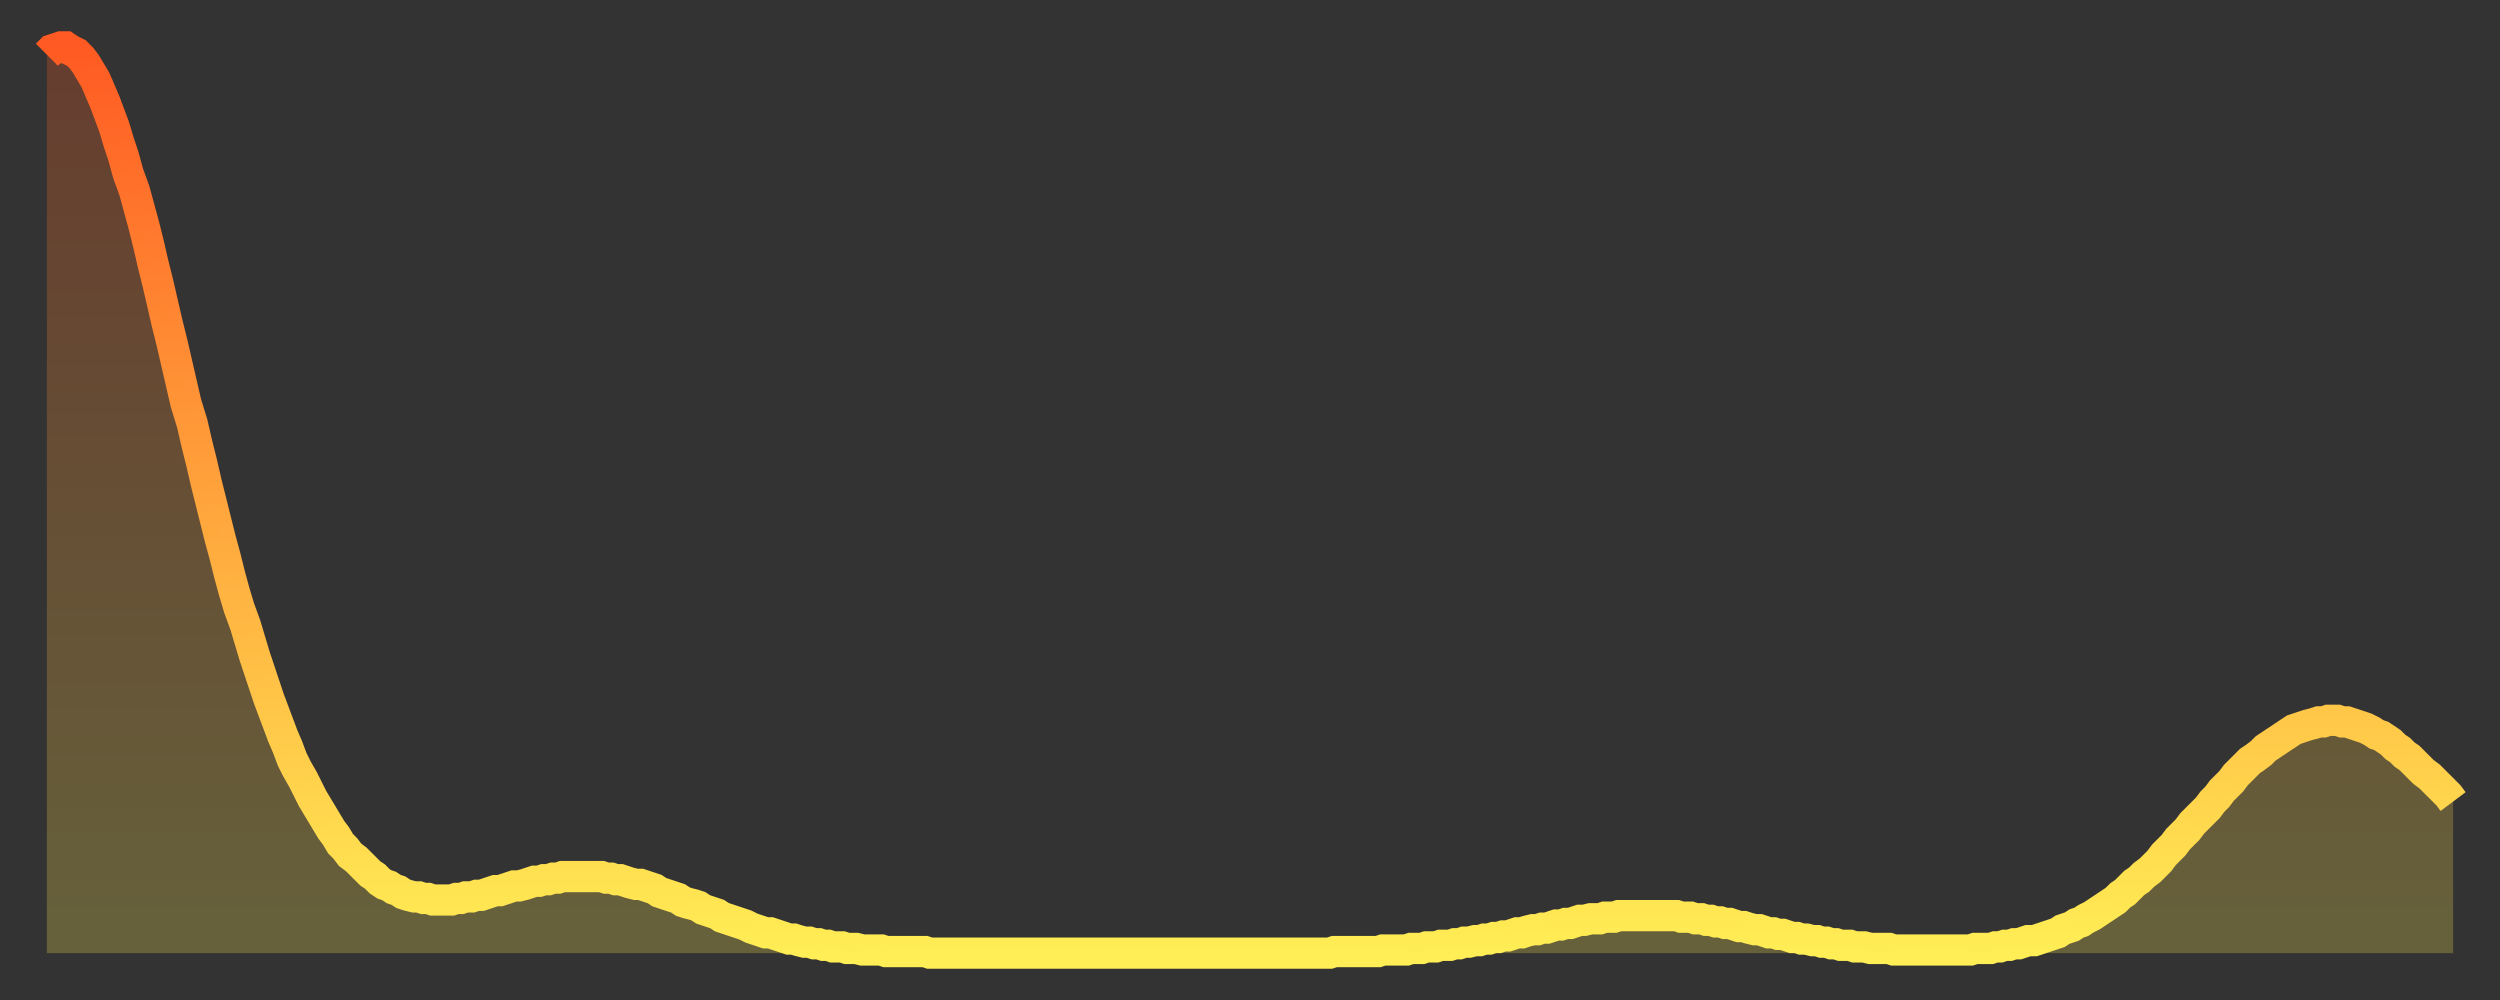
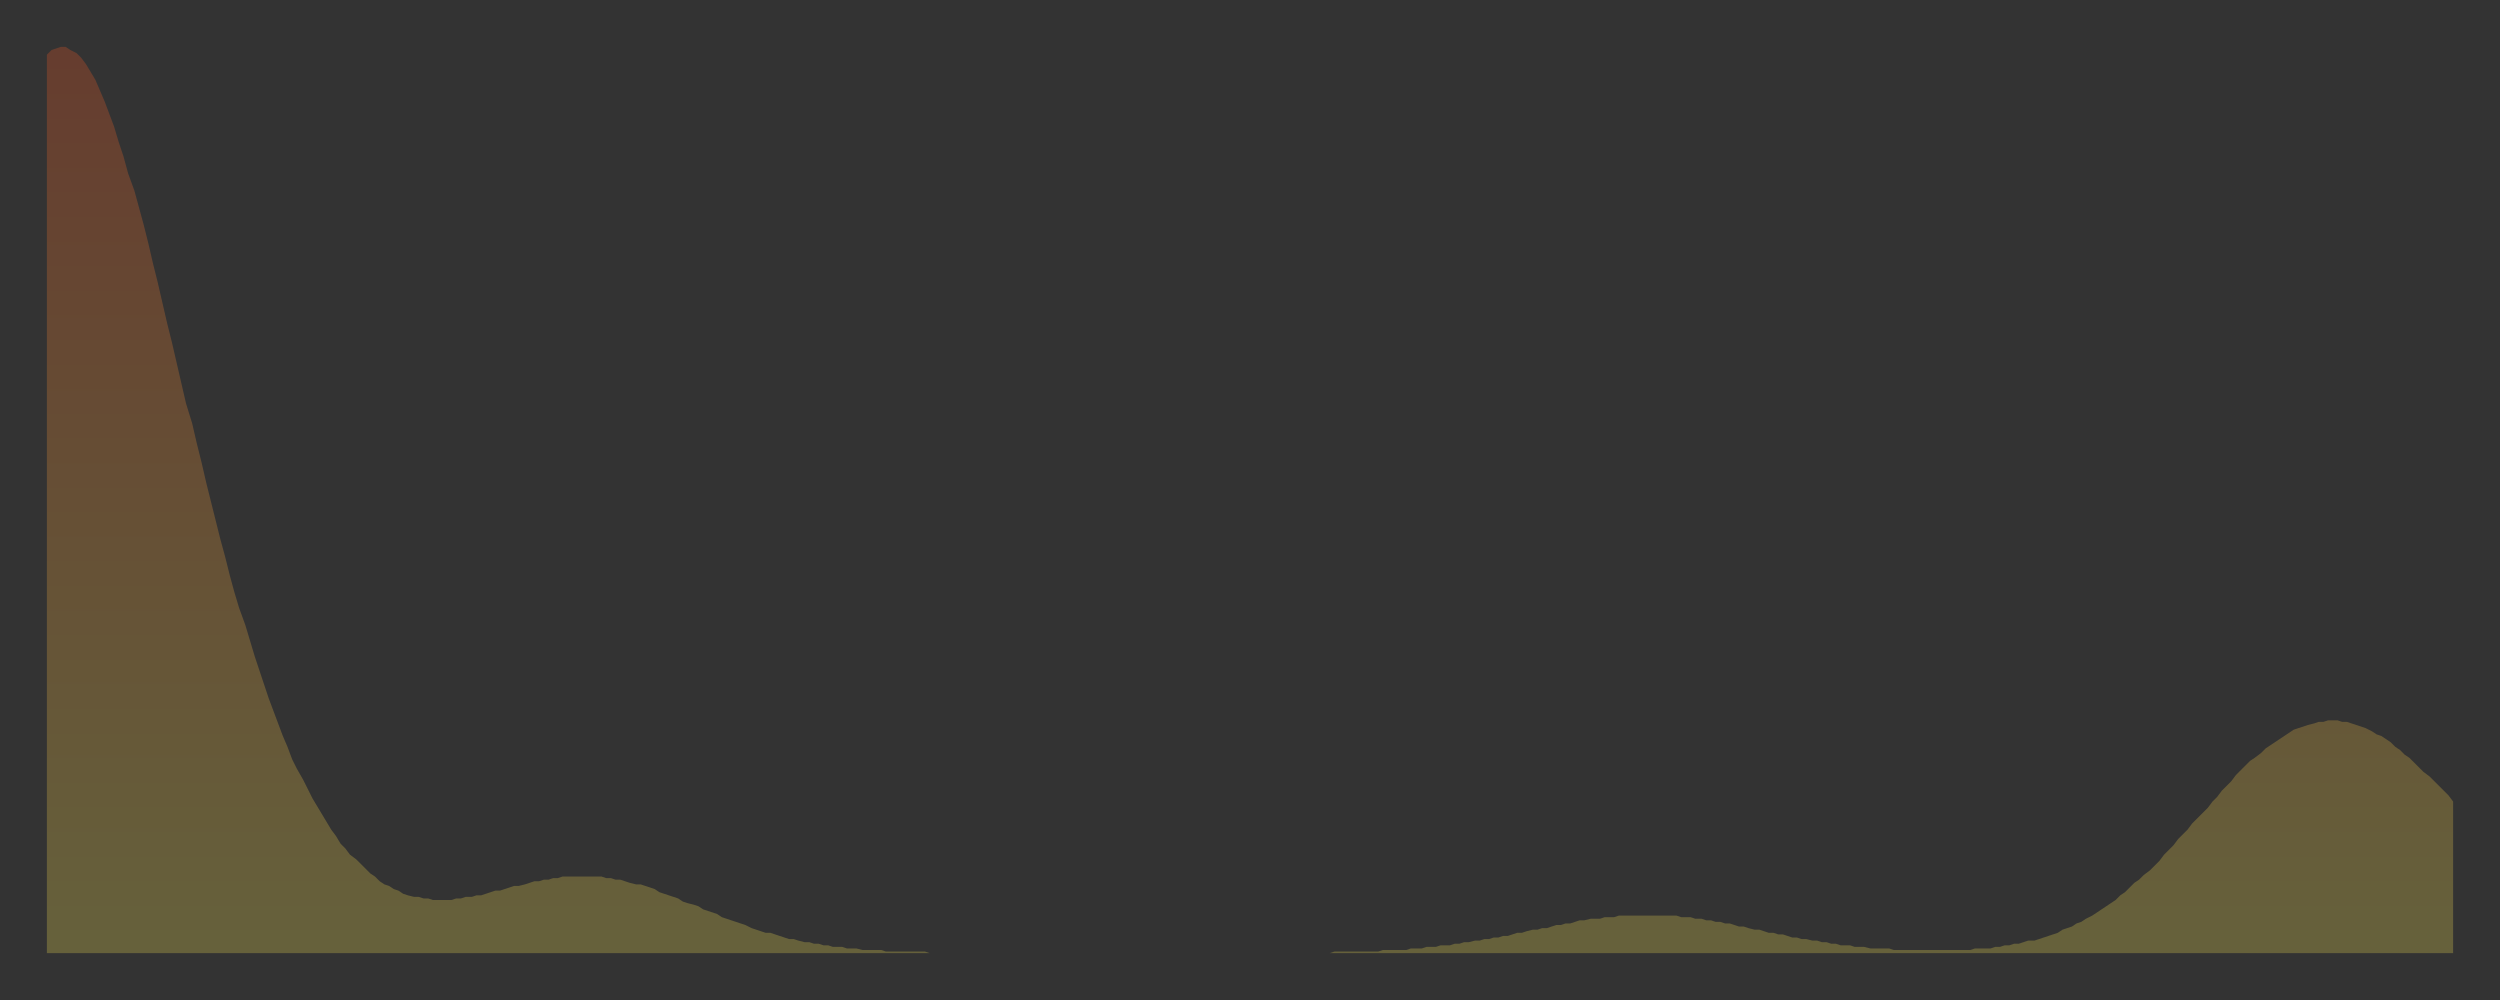
<svg xmlns="http://www.w3.org/2000/svg" baseProfile="full" height="64" version="1.1" width="160">
  <rect width="100%" height="100%" fill="#333333" stroke="none" />
  <defs>
    <linearGradient id="id1970316" x1="0" x2="0" y1="0" y2="1">
      <stop offset="0%" stop-color="#ff5a23" />
      <stop offset="50%" stop-color="#ffa43c" />
      <stop offset="100%" stop-color="#ffee55" />
    </linearGradient>
  </defs>
  <g transform="translate(3,3)">
    <g>
-       <path d="M 0.0 0.5 0.3 0.2 0.6 0.1 0.9 0.0 1.2 0.0 1.5 0.2 1.9 0.4 2.2 0.7 2.5 1.1 2.8 1.6 3.1 2.1 3.4 2.8 3.7 3.5 4.0 4.3 4.3 5.1 4.6 6.1 4.9 7.0 5.2 8.1 5.6 9.2 5.9 10.3 6.2 11.4 6.5 12.6 6.8 13.9 7.1 15.1 7.4 16.4 7.7 17.7 8.0 18.9 8.3 20.2 8.6 21.5 8.9 22.8 9.3 24.1 9.6 25.4 9.9 26.6 10.2 27.9 10.5 29.1 10.8 30.3 11.1 31.5 11.4 32.6 11.7 33.8 12.0 34.9 12.3 35.9 12.7 37.0 13.0 38.0 13.3 39.0 13.6 39.9 13.9 40.8 14.2 41.7 14.5 42.5 14.8 43.3 15.1 44.1 15.4 44.8 15.7 45.6 16.0 46.2 16.4 46.9 16.7 47.5 17.0 48.1 17.3 48.6 17.6 49.1 17.9 49.6 18.2 50.1 18.5 50.5 18.8 51.0 19.1 51.3 19.4 51.7 19.8 52.0 20.1 52.3 20.4 52.6 20.7 52.9 21.0 53.1 21.3 53.4 21.6 53.6 21.9 53.7 22.2 53.9 22.5 54.0 22.8 54.2 23.1 54.3 23.5 54.4 23.8 54.4 24.1 54.5 24.4 54.5 24.7 54.6 25.0 54.6 25.3 54.6 25.6 54.6 25.9 54.6 26.2 54.5 26.5 54.5 26.8 54.4 27.2 54.4 27.5 54.3 27.8 54.3 28.1 54.2 28.4 54.1 28.7 54.0 29.0 54.0 29.3 53.9 29.6 53.8 29.9 53.7 30.2 53.7 30.6 53.6 30.9 53.5 31.2 53.4 31.5 53.4 31.8 53.3 32.1 53.3 32.4 53.2 32.7 53.2 33.0 53.1 33.3 53.1 33.6 53.1 33.9 53.1 34.3 53.1 34.6 53.1 34.9 53.1 35.2 53.1 35.5 53.1 35.8 53.2 36.1 53.2 36.4 53.3 36.7 53.3 37.0 53.4 37.3 53.5 37.7 53.6 38.0 53.6 38.3 53.7 38.6 53.8 38.9 53.9 39.2 54.1 39.5 54.2 39.8 54.3 40.1 54.4 40.4 54.5 40.7 54.7 41.0 54.8 41.4 54.9 41.7 55.0 42.0 55.2 42.3 55.3 42.6 55.4 42.9 55.5 43.2 55.7 43.5 55.8 43.8 55.9 44.1 56.0 44.4 56.1 44.7 56.2 45.1 56.4 45.4 56.5 45.7 56.6 46.0 56.7 46.3 56.7 46.6 56.8 46.9 56.9 47.2 57.0 47.5 57.1 47.8 57.1 48.1 57.2 48.5 57.3 48.8 57.3 49.1 57.4 49.4 57.4 49.7 57.5 50.0 57.5 50.3 57.6 50.6 57.6 50.9 57.6 51.2 57.7 51.5 57.7 51.8 57.7 52.2 57.8 52.5 57.8 52.8 57.8 53.1 57.8 53.4 57.8 53.7 57.9 54.0 57.9 54.3 57.9 54.6 57.9 54.9 57.9 55.2 57.9 55.6 57.9 55.9 57.9 56.2 57.9 56.5 58.0 56.8 58.0 57.1 58.0 57.4 58.0 57.7 58.0 58.0 58.0 58.3 58.0 58.6 58.0 58.9 58.0 59.3 58.0 59.6 58.0 59.9 58.0 60.2 58.0 60.5 58.0 60.8 58.0 61.1 58.0 61.4 58.0 61.7 58.0 62.0 58.0 62.3 58.0 62.6 58.0 63.0 58.0 63.3 58.0 63.6 58.0 63.9 58.0 64.2 58.0 64.5 58.0 64.8 58.0 65.1 58.0 65.4 58.0 65.7 58.0 66.0 58.0 66.4 58.0 66.7 58.0 67.0 58.0 67.3 58.0 67.6 58.0 67.9 58.0 68.2 58.0 68.5 58.0 68.8 58.0 69.1 58.0 69.4 58.0 69.7 58.0 70.1 58.0 70.4 58.0 70.7 58.0 71.0 58.0 71.3 58.0 71.6 58.0 71.9 58.0 72.2 58.0 72.5 58.0 72.8 58.0 73.1 58.0 73.5 58.0 73.8 58.0 74.1 58.0 74.4 58.0 74.7 58.0 75.0 58.0 75.3 58.0 75.6 58.0 75.9 58.0 76.2 58.0 76.5 58.0 76.8 58.0 77.2 58.0 77.5 58.0 77.8 58.0 78.1 58.0 78.4 58.0 78.7 58.0 79.0 58.0 79.3 58.0 79.6 58.0 79.9 58.0 80.2 58.0 80.5 58.0 80.9 58.0 81.2 58.0 81.5 58.0 81.8 58.0 82.1 58.0 82.4 57.9 82.7 57.9 83.0 57.9 83.3 57.9 83.6 57.9 83.9 57.9 84.3 57.9 84.6 57.9 84.9 57.9 85.2 57.9 85.5 57.8 85.8 57.8 86.1 57.8 86.4 57.8 86.7 57.8 87.0 57.8 87.3 57.7 87.6 57.7 88.0 57.7 88.3 57.6 88.6 57.6 88.9 57.6 89.2 57.5 89.5 57.5 89.8 57.5 90.1 57.4 90.4 57.4 90.7 57.3 91.0 57.3 91.4 57.2 91.7 57.2 92.0 57.1 92.3 57.1 92.6 57.0 92.9 57.0 93.2 56.9 93.5 56.9 93.8 56.8 94.1 56.7 94.4 56.7 94.7 56.6 95.1 56.5 95.4 56.5 95.7 56.4 96.0 56.4 96.3 56.3 96.6 56.2 96.9 56.2 97.2 56.1 97.5 56.1 97.8 56.0 98.1 55.9 98.4 55.9 98.8 55.8 99.1 55.8 99.4 55.8 99.7 55.7 100.0 55.7 100.3 55.7 100.6 55.6 100.9 55.6 101.2 55.6 101.5 55.6 101.8 55.6 102.2 55.6 102.5 55.6 102.8 55.6 103.1 55.6 103.4 55.6 103.7 55.6 104.0 55.6 104.3 55.6 104.6 55.7 104.9 55.7 105.2 55.7 105.5 55.8 105.9 55.8 106.2 55.9 106.5 55.9 106.8 56.0 107.1 56.0 107.4 56.1 107.7 56.1 108.0 56.2 108.3 56.3 108.6 56.3 108.9 56.4 109.3 56.5 109.6 56.5 109.9 56.6 110.2 56.7 110.5 56.7 110.8 56.8 111.1 56.8 111.4 56.9 111.7 57.0 112.0 57.0 112.3 57.1 112.6 57.1 113.0 57.2 113.3 57.2 113.6 57.3 113.9 57.3 114.2 57.4 114.5 57.4 114.8 57.5 115.1 57.5 115.4 57.5 115.7 57.6 116.0 57.6 116.3 57.6 116.7 57.7 117.0 57.7 117.3 57.7 117.6 57.7 117.9 57.7 118.2 57.8 118.5 57.8 118.8 57.8 119.1 57.8 119.4 57.8 119.7 57.8 120.1 57.8 120.4 57.8 120.7 57.8 121.0 57.8 121.3 57.8 121.6 57.8 121.9 57.8 122.2 57.8 122.5 57.8 122.8 57.8 123.1 57.8 123.4 57.7 123.8 57.7 124.1 57.7 124.4 57.7 124.7 57.6 125.0 57.6 125.3 57.5 125.6 57.5 125.9 57.4 126.2 57.4 126.5 57.3 126.8 57.2 127.2 57.2 127.5 57.1 127.8 57.0 128.1 56.9 128.4 56.8 128.7 56.7 129.0 56.5 129.3 56.4 129.6 56.3 129.9 56.1 130.2 56.0 130.5 55.8 130.9 55.6 131.2 55.4 131.5 55.2 131.8 55.0 132.1 54.8 132.4 54.6 132.7 54.3 133.0 54.1 133.3 53.8 133.6 53.5 133.9 53.3 134.2 53.0 134.6 52.7 134.9 52.4 135.2 52.1 135.5 51.7 135.8 51.4 136.1 51.1 136.4 50.7 136.7 50.4 137.0 50.1 137.3 49.7 137.6 49.4 138.0 49.0 138.3 48.7 138.6 48.3 138.9 48.0 139.2 47.6 139.5 47.3 139.8 47.0 140.1 46.6 140.4 46.3 140.7 46.0 141.0 45.7 141.3 45.5 141.7 45.2 142.0 44.9 142.3 44.7 142.6 44.5 142.9 44.3 143.2 44.1 143.5 43.9 143.8 43.7 144.1 43.6 144.4 43.5 144.7 43.4 145.1 43.3 145.4 43.2 145.7 43.2 146.0 43.1 146.3 43.1 146.6 43.1 146.9 43.2 147.2 43.2 147.5 43.3 147.8 43.4 148.1 43.5 148.4 43.6 148.8 43.8 149.1 44.0 149.4 44.1 149.7 44.3 150.0 44.5 150.3 44.8 150.6 45.0 150.9 45.3 151.2 45.5 151.5 45.8 151.8 46.1 152.1 46.4 152.5 46.7 152.8 47.0 153.1 47.3 153.4 47.6 153.7 47.9 154.0 48.3" fill="none" id="graph-curve" opacity="1" stroke="url(#id1970316)" stroke-width="2" />
      <path d="M 0 58 L 0.0 0.5 0.3 0.2 0.6 0.1 0.9 0.0 1.2 0.0 1.5 0.2 1.9 0.4 2.2 0.7 2.5 1.1 2.8 1.6 3.1 2.1 3.4 2.8 3.7 3.5 4.0 4.3 4.3 5.1 4.6 6.1 4.9 7.0 5.2 8.1 5.6 9.2 5.9 10.3 6.2 11.4 6.5 12.6 6.8 13.9 7.1 15.1 7.4 16.4 7.7 17.7 8.0 18.9 8.3 20.2 8.6 21.5 8.9 22.8 9.3 24.1 9.6 25.4 9.9 26.6 10.2 27.9 10.5 29.1 10.8 30.3 11.1 31.5 11.4 32.6 11.7 33.8 12.0 34.9 12.3 35.9 12.7 37.0 13.0 38.0 13.3 39.0 13.6 39.9 13.9 40.8 14.2 41.7 14.5 42.5 14.8 43.3 15.1 44.1 15.4 44.8 15.7 45.6 16.0 46.2 16.4 46.9 16.7 47.5 17.0 48.1 17.3 48.6 17.6 49.1 17.9 49.6 18.2 50.1 18.5 50.5 18.8 51.0 19.1 51.3 19.4 51.7 19.8 52.0 20.1 52.3 20.4 52.6 20.7 52.9 21.0 53.1 21.3 53.4 21.6 53.6 21.9 53.7 22.2 53.9 22.5 54.0 22.8 54.2 23.1 54.3 23.5 54.4 23.8 54.4 24.1 54.5 24.4 54.5 24.7 54.6 25.0 54.6 25.3 54.6 25.6 54.6 25.9 54.6 26.2 54.5 26.5 54.5 26.8 54.4 27.2 54.4 27.5 54.3 27.8 54.3 28.1 54.2 28.4 54.1 28.7 54.0 29.0 54.0 29.3 53.9 29.6 53.8 29.9 53.7 30.2 53.7 30.6 53.6 30.9 53.5 31.2 53.4 31.5 53.4 31.8 53.3 32.1 53.3 32.4 53.2 32.7 53.2 33.0 53.1 33.3 53.1 33.6 53.1 33.9 53.1 34.3 53.1 34.6 53.1 34.9 53.1 35.2 53.1 35.5 53.1 35.8 53.2 36.1 53.2 36.4 53.3 36.7 53.3 37.0 53.4 37.3 53.5 37.7 53.6 38.0 53.6 38.3 53.7 38.6 53.8 38.9 53.9 39.2 54.1 39.5 54.2 39.8 54.3 40.1 54.4 40.4 54.5 40.7 54.7 41.0 54.8 41.4 54.9 41.7 55.0 42.0 55.2 42.3 55.3 42.6 55.4 42.9 55.5 43.2 55.7 43.5 55.8 43.8 55.9 44.1 56.0 44.4 56.1 44.7 56.2 45.1 56.4 45.4 56.5 45.7 56.6 46.0 56.7 46.3 56.7 46.6 56.8 46.9 56.9 47.2 57.0 47.5 57.1 47.8 57.1 48.1 57.2 48.5 57.3 48.8 57.3 49.1 57.4 49.4 57.4 49.7 57.5 50.0 57.5 50.3 57.6 50.6 57.6 50.9 57.6 51.2 57.7 51.5 57.7 51.8 57.7 52.2 57.8 52.5 57.8 52.8 57.8 53.1 57.8 53.4 57.8 53.7 57.9 54.0 57.9 54.3 57.9 54.6 57.9 54.9 57.9 55.2 57.9 55.6 57.9 55.9 57.9 56.2 57.9 56.5 58.0 56.8 58.0 57.1 58.0 57.4 58.0 57.7 58.0 58.0 58.0 58.3 58.0 58.6 58.0 58.9 58.0 59.3 58.0 59.6 58.0 59.9 58.0 60.2 58.0 60.5 58.0 60.8 58.0 61.1 58.0 61.4 58.0 61.7 58.0 62.0 58.0 62.3 58.0 62.6 58.0 63.0 58.0 63.3 58.0 63.6 58.0 63.9 58.0 64.2 58.0 64.5 58.0 64.8 58.0 65.1 58.0 65.4 58.0 65.7 58.0 66.0 58.0 66.4 58.0 66.7 58.0 67.0 58.0 67.3 58.0 67.6 58.0 67.9 58.0 68.2 58.0 68.5 58.0 68.8 58.0 69.1 58.0 69.4 58.0 69.7 58.0 70.1 58.0 70.4 58.0 70.7 58.0 71.0 58.0 71.3 58.0 71.6 58.0 71.9 58.0 72.2 58.0 72.5 58.0 72.8 58.0 73.1 58.0 73.5 58.0 73.8 58.0 74.1 58.0 74.4 58.0 74.7 58.0 75.0 58.0 75.3 58.0 75.6 58.0 75.9 58.0 76.2 58.0 76.5 58.0 76.8 58.0 77.2 58.0 77.5 58.0 77.8 58.0 78.1 58.0 78.4 58.0 78.7 58.0 79.0 58.0 79.3 58.0 79.6 58.0 79.9 58.0 80.2 58.0 80.5 58.0 80.9 58.0 81.2 58.0 81.5 58.0 81.8 58.0 82.1 58.0 82.4 57.9 82.7 57.9 83.0 57.9 83.3 57.9 83.6 57.9 83.9 57.9 84.3 57.9 84.6 57.9 84.9 57.9 85.2 57.9 85.5 57.8 85.8 57.8 86.1 57.8 86.4 57.8 86.7 57.8 87.0 57.8 87.3 57.7 87.6 57.7 88.0 57.7 88.3 57.6 88.6 57.6 88.9 57.6 89.2 57.5 89.5 57.5 89.8 57.5 90.1 57.4 90.4 57.4 90.7 57.3 91.0 57.3 91.4 57.2 91.7 57.2 92.0 57.1 92.3 57.1 92.6 57.0 92.9 57.0 93.2 56.9 93.5 56.9 93.8 56.8 94.1 56.7 94.4 56.7 94.7 56.6 95.1 56.5 95.4 56.5 95.7 56.4 96.0 56.4 96.3 56.3 96.6 56.2 96.9 56.2 97.2 56.1 97.5 56.1 97.8 56.0 98.1 55.9 98.4 55.9 98.8 55.8 99.1 55.8 99.4 55.8 99.7 55.7 100.0 55.7 100.3 55.7 100.6 55.6 100.9 55.6 101.2 55.6 101.5 55.6 101.8 55.6 102.2 55.6 102.5 55.6 102.8 55.6 103.1 55.6 103.4 55.6 103.7 55.6 104.0 55.6 104.3 55.6 104.6 55.7 104.9 55.7 105.2 55.7 105.5 55.8 105.9 55.8 106.2 55.9 106.5 55.9 106.8 56.0 107.1 56.0 107.4 56.1 107.7 56.1 108.0 56.2 108.3 56.3 108.6 56.3 108.9 56.4 109.3 56.5 109.6 56.5 109.9 56.6 110.2 56.7 110.5 56.7 110.8 56.8 111.1 56.8 111.4 56.9 111.7 57.0 112.0 57.0 112.3 57.1 112.6 57.1 113.0 57.2 113.3 57.2 113.6 57.3 113.9 57.3 114.2 57.4 114.5 57.4 114.8 57.5 115.1 57.5 115.4 57.5 115.7 57.6 116.0 57.6 116.3 57.6 116.7 57.7 117.0 57.7 117.3 57.7 117.6 57.7 117.9 57.7 118.2 57.8 118.5 57.8 118.8 57.8 119.1 57.8 119.4 57.8 119.7 57.8 120.1 57.8 120.4 57.8 120.7 57.8 121.0 57.8 121.3 57.8 121.6 57.8 121.9 57.8 122.2 57.8 122.5 57.8 122.8 57.8 123.1 57.8 123.4 57.7 123.8 57.7 124.1 57.7 124.4 57.7 124.7 57.6 125.0 57.6 125.3 57.5 125.6 57.5 125.9 57.4 126.2 57.4 126.5 57.3 126.8 57.2 127.2 57.2 127.5 57.1 127.8 57.0 128.1 56.9 128.4 56.8 128.7 56.7 129.0 56.5 129.3 56.4 129.6 56.3 129.9 56.1 130.2 56.0 130.5 55.8 130.9 55.6 131.2 55.4 131.5 55.2 131.8 55.0 132.1 54.8 132.4 54.6 132.7 54.3 133.0 54.1 133.3 53.8 133.6 53.5 133.9 53.3 134.2 53.0 134.6 52.7 134.9 52.4 135.2 52.1 135.5 51.7 135.8 51.4 136.1 51.1 136.4 50.7 136.7 50.4 137.0 50.1 137.3 49.7 137.6 49.4 138.0 49.0 138.3 48.7 138.6 48.3 138.9 48.0 139.2 47.6 139.5 47.3 139.8 47.0 140.1 46.6 140.4 46.3 140.7 46.0 141.0 45.7 141.3 45.5 141.7 45.2 142.0 44.9 142.3 44.7 142.6 44.5 142.9 44.3 143.2 44.1 143.5 43.9 143.8 43.7 144.1 43.6 144.4 43.5 144.7 43.4 145.1 43.3 145.4 43.2 145.7 43.2 146.0 43.1 146.3 43.1 146.6 43.1 146.9 43.2 147.2 43.2 147.5 43.3 147.8 43.4 148.1 43.5 148.4 43.6 148.8 43.8 149.1 44.0 149.4 44.1 149.7 44.3 150.0 44.5 150.3 44.8 150.6 45.0 150.9 45.3 151.2 45.5 151.5 45.8 151.8 46.1 152.1 46.4 152.5 46.7 152.8 47.0 153.1 47.3 153.4 47.6 153.7 47.9 154.0 48.3 154 58" fill="url(#id1970316)" fill-opacity=".25" id="graph-shadow" />
    </g>
  </g>
</svg>